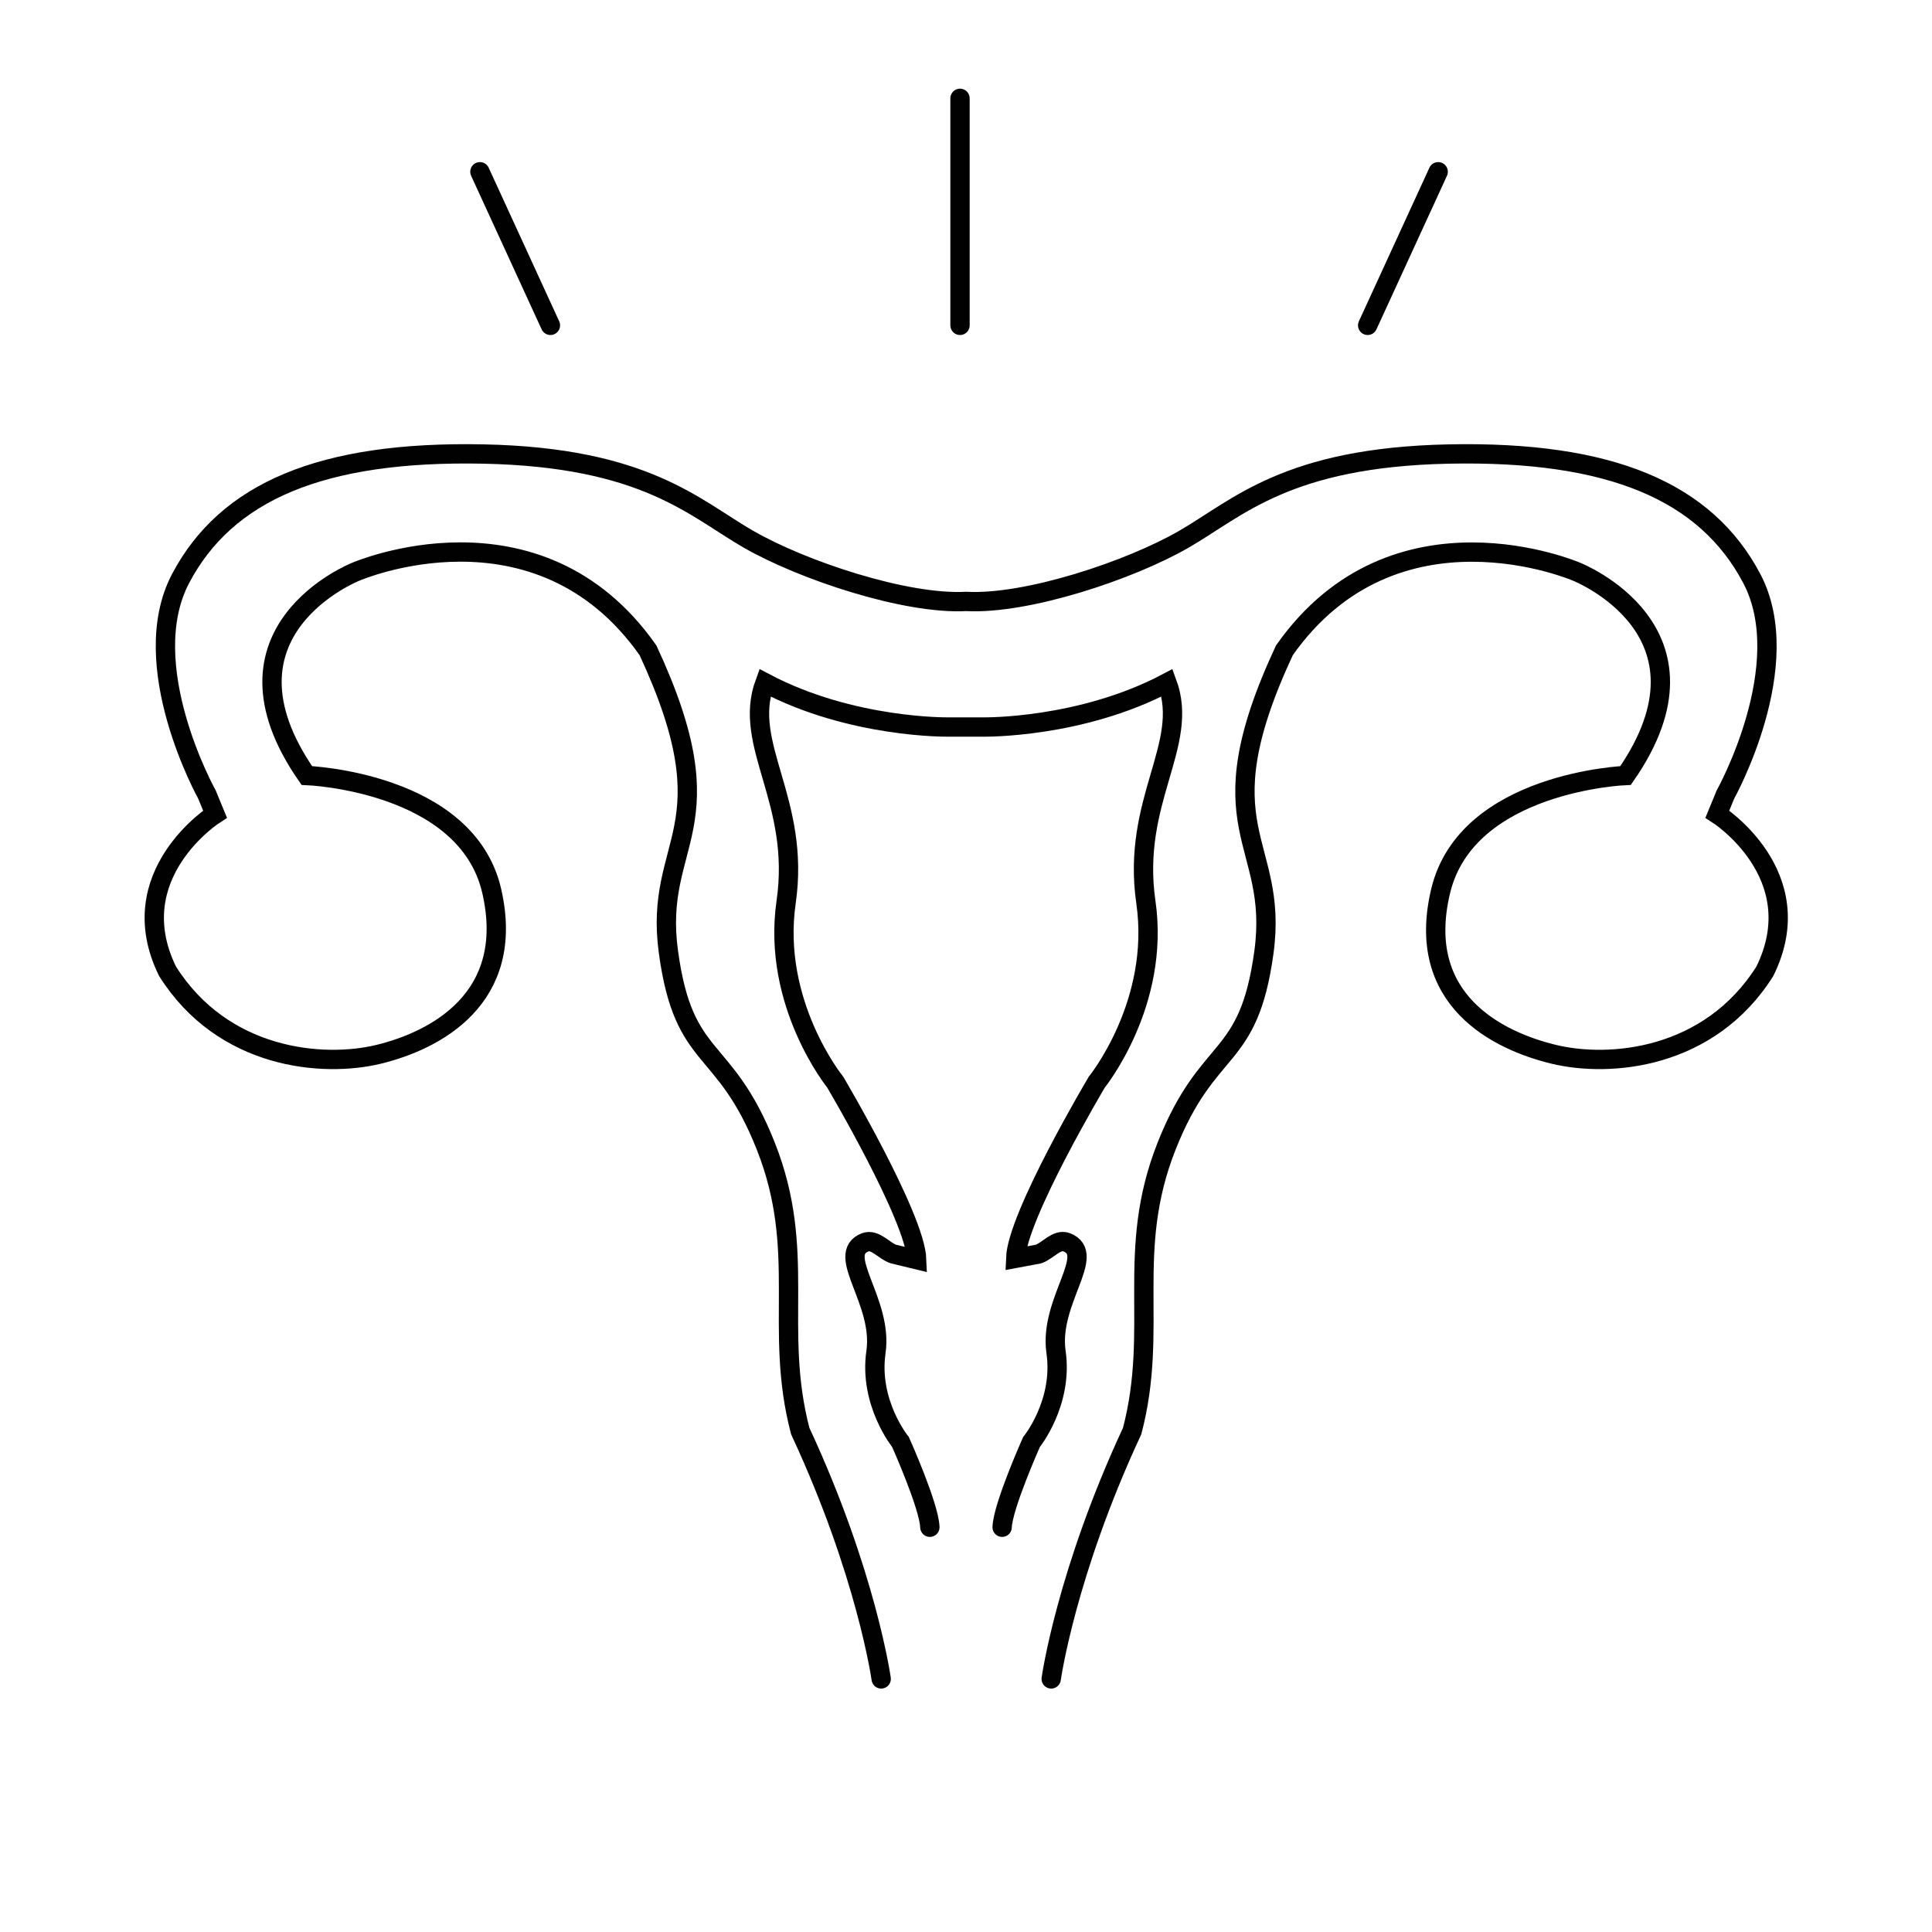
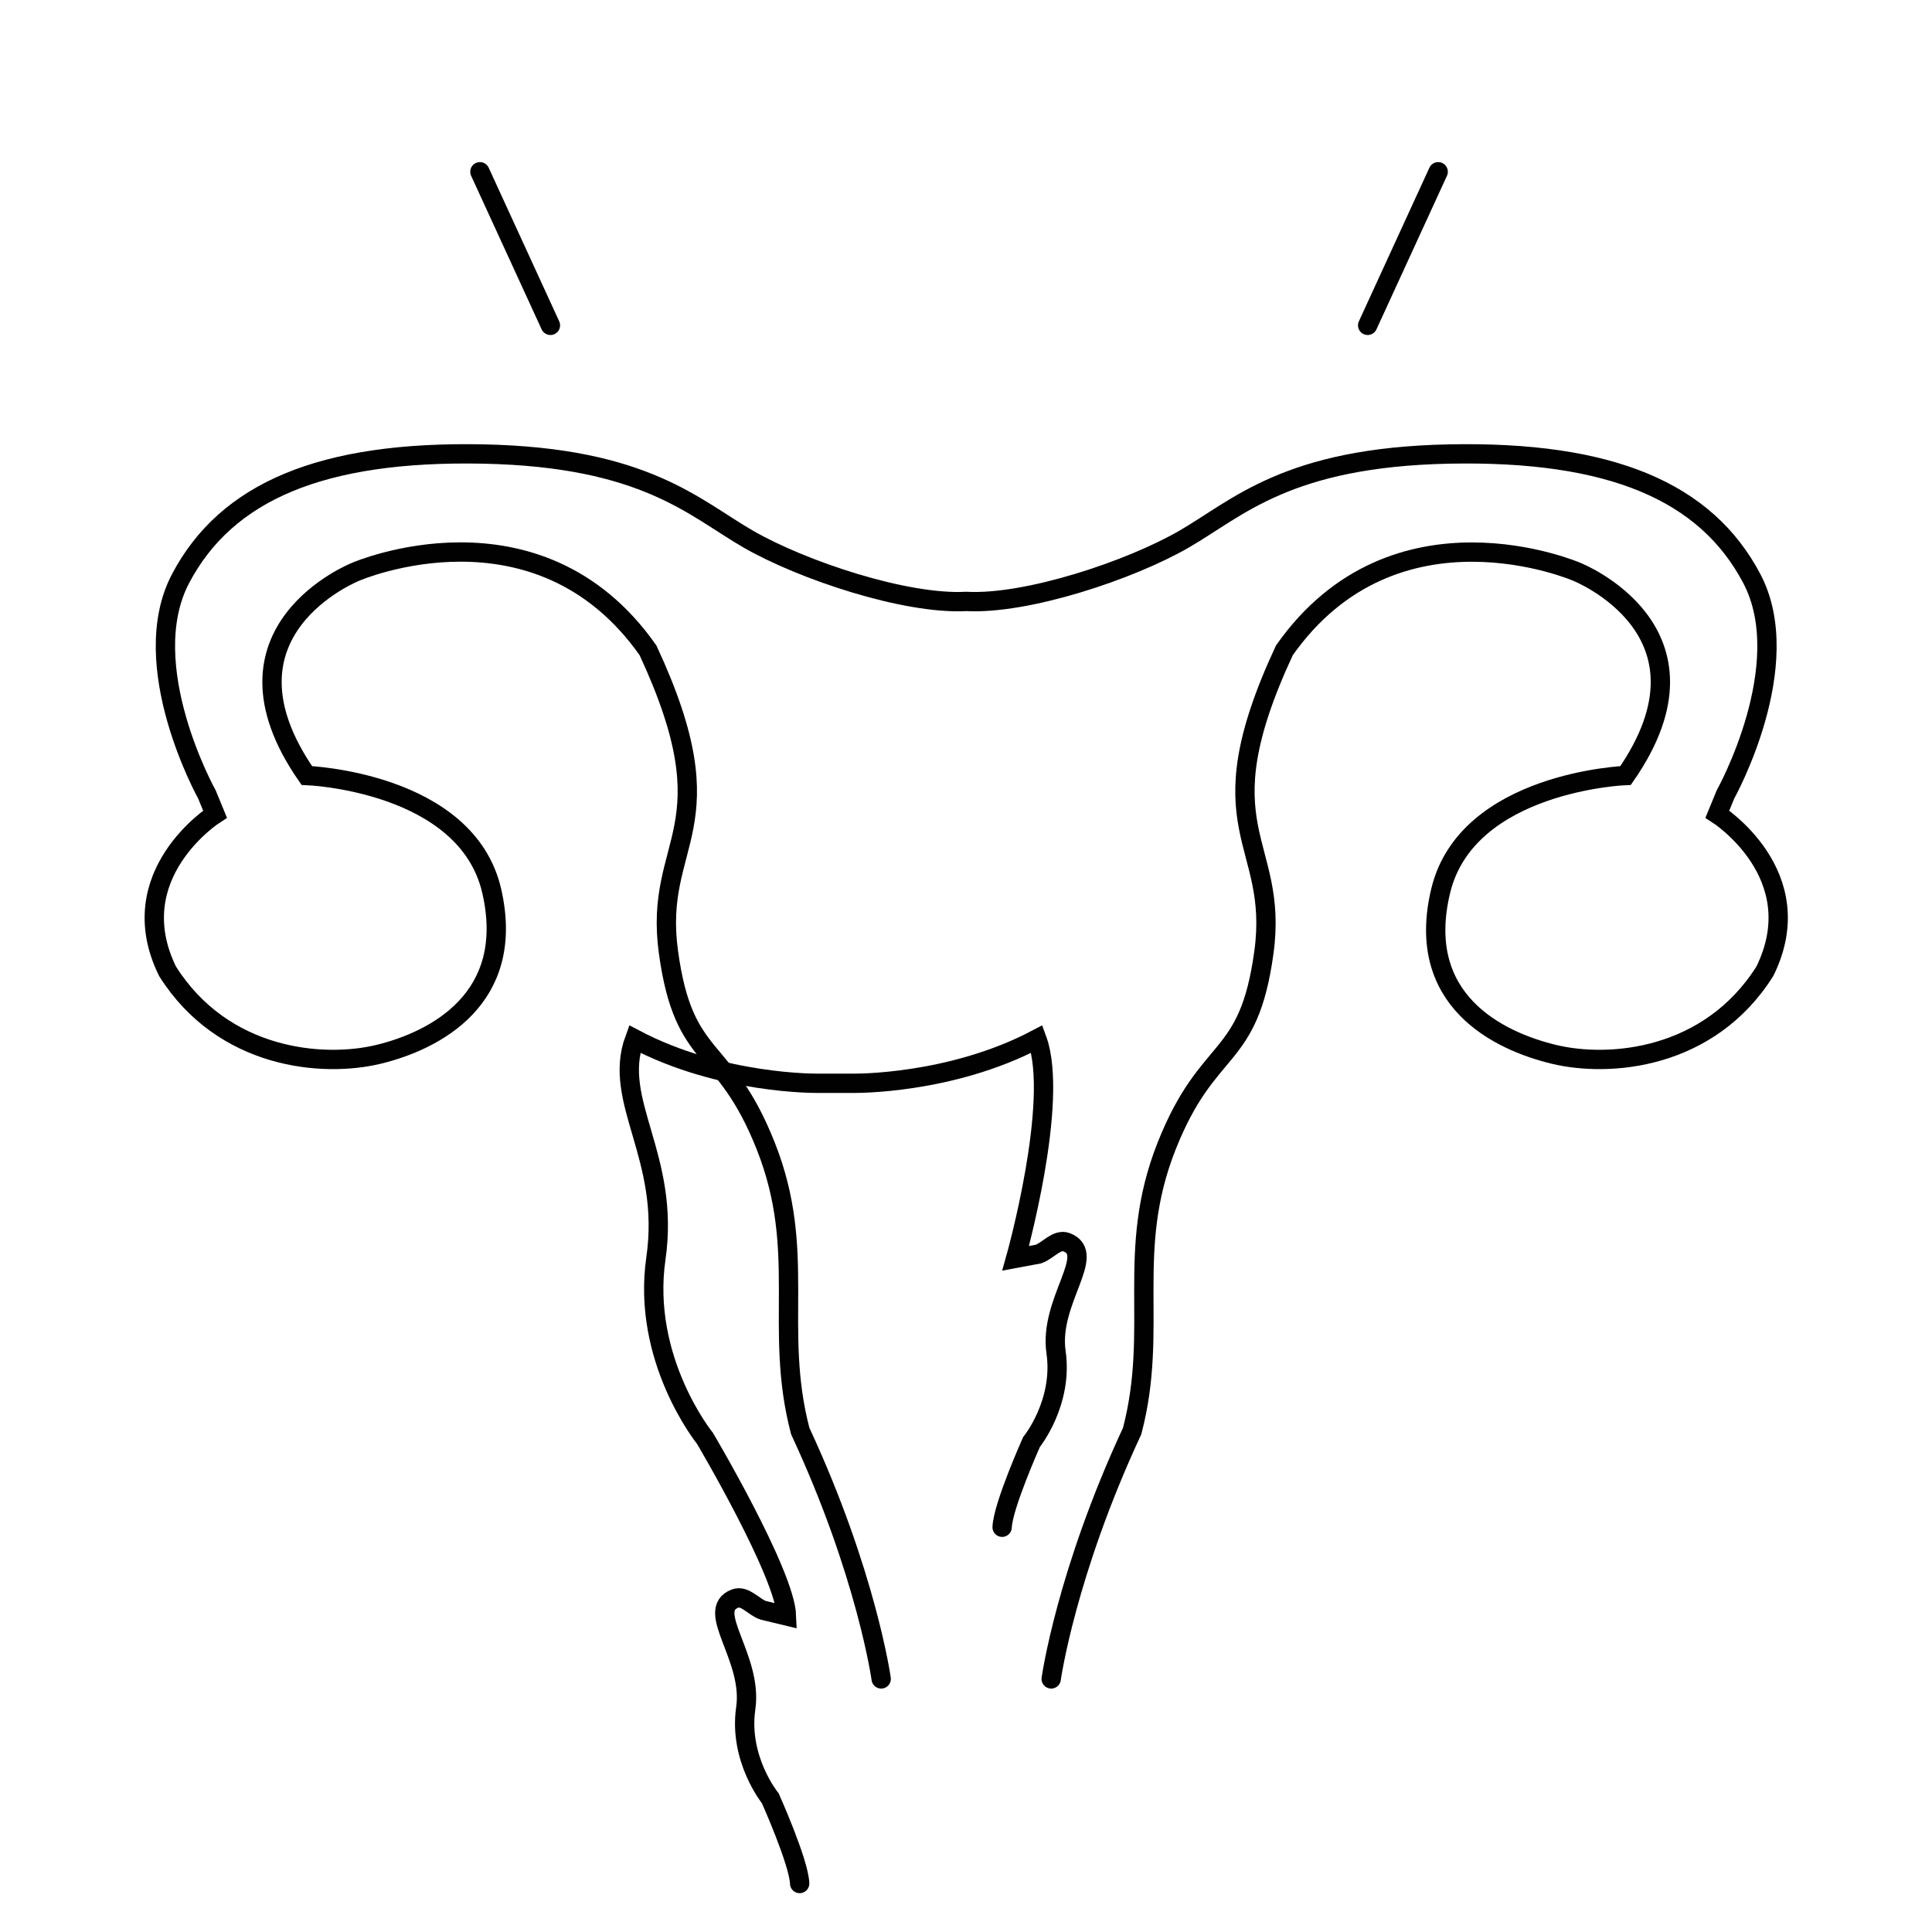
<svg xmlns="http://www.w3.org/2000/svg" id="Warstwa_2" viewBox="0 0 100 100">
  <defs>
    <style>.cls-1{fill:none;stroke:#010101;stroke-linecap:round;stroke-miterlimit:10;}</style>
  </defs>
  <path class="cls-1" d="M54.41,86.9s.76-5.46,4.19-12.83c1.4-5.34-.38-9.28,1.78-14.74,2.16-5.46,4.24-4.19,5.04-10.04s-3.3-6.28,1.06-15.63c5.72-8.13,15.12-4.07,15.12-4.07,0,0,7.75,3.05,2.54,10.55,0,0-8.21.32-9.57,5.97s2.96,7.76,5.85,8.46,8.05.27,10.93-4.3c2.46-5-2.46-8.13-2.46-8.13l.42-1.02s3.73-6.69,1.36-11.18-7.29-6.61-15.67-6.44c-8.39.17-10.93,2.8-13.72,4.41s-8.13,3.39-11.27,3.22c-3.13.17-8.47-1.61-11.27-3.22s-5.34-4.24-13.72-4.41-13.3,1.95-15.67,6.44,1.36,11.18,1.36,11.18l.42,1.02s-4.91,3.13-2.46,8.13c2.88,4.57,8.05,5,10.93,4.3s7.14-2.86,5.85-8.46c-1.31-5.66-9.57-5.97-9.57-5.97-5.21-7.5,2.54-10.55,2.54-10.55,0,0,9.4-4.07,15.12,4.07,4.35,9.35.25,9.78,1.06,15.63.8,5.85,2.88,4.57,5.04,10.04,2.16,5.46.38,9.4,1.78,14.74,3.43,7.37,4.19,12.83,4.19,12.83" />
-   <path class="cls-1" d="M51.87,79.05c.04-1.1,1.52-4.41,1.52-4.41,0,0,1.65-2.03,1.27-4.66s2.15-5.06.55-5.68c-.51-.2-.98.45-1.46.61l-1.18.22c.08-2.2,4.2-9.12,4.2-9.12,0,0,3.3-4.07,2.54-9.32s2.29-8.13,1.1-11.35c-4.49,2.37-9.49,2.29-9.49,2.29h-1.84s-5,.08-9.49-2.29c-1.19,3.22,1.86,6.1,1.1,11.35s2.54,9.32,2.54,9.32c0,0,4.14,6.99,4.22,9.19l-1.2-.29c-.48-.15-.95-.8-1.46-.61-1.6.61.93,3.05.55,5.68s1.27,4.66,1.27,4.66c0,0,1.48,3.3,1.52,4.41" />
+   <path class="cls-1" d="M51.87,79.05c.04-1.1,1.52-4.41,1.52-4.41,0,0,1.65-2.03,1.27-4.66s2.15-5.06.55-5.68c-.51-.2-.98.45-1.46.61l-1.18.22s2.29-8.13,1.1-11.35c-4.49,2.37-9.49,2.29-9.49,2.29h-1.84s-5,.08-9.49-2.29c-1.19,3.22,1.86,6.1,1.1,11.35s2.54,9.32,2.54,9.32c0,0,4.14,6.99,4.22,9.19l-1.2-.29c-.48-.15-.95-.8-1.46-.61-1.6.61.93,3.05.55,5.68s1.27,4.66,1.27,4.66c0,0,1.48,3.3,1.52,4.41" />
  <line class="cls-1" x1="24.84" y1="8.89" x2="28.49" y2="16.84" />
-   <line class="cls-1" x1="49.69" y1="5.09" x2="49.69" y2="16.84" />
  <line class="cls-1" x1="74.44" y1="8.89" x2="70.79" y2="16.84" />
</svg>